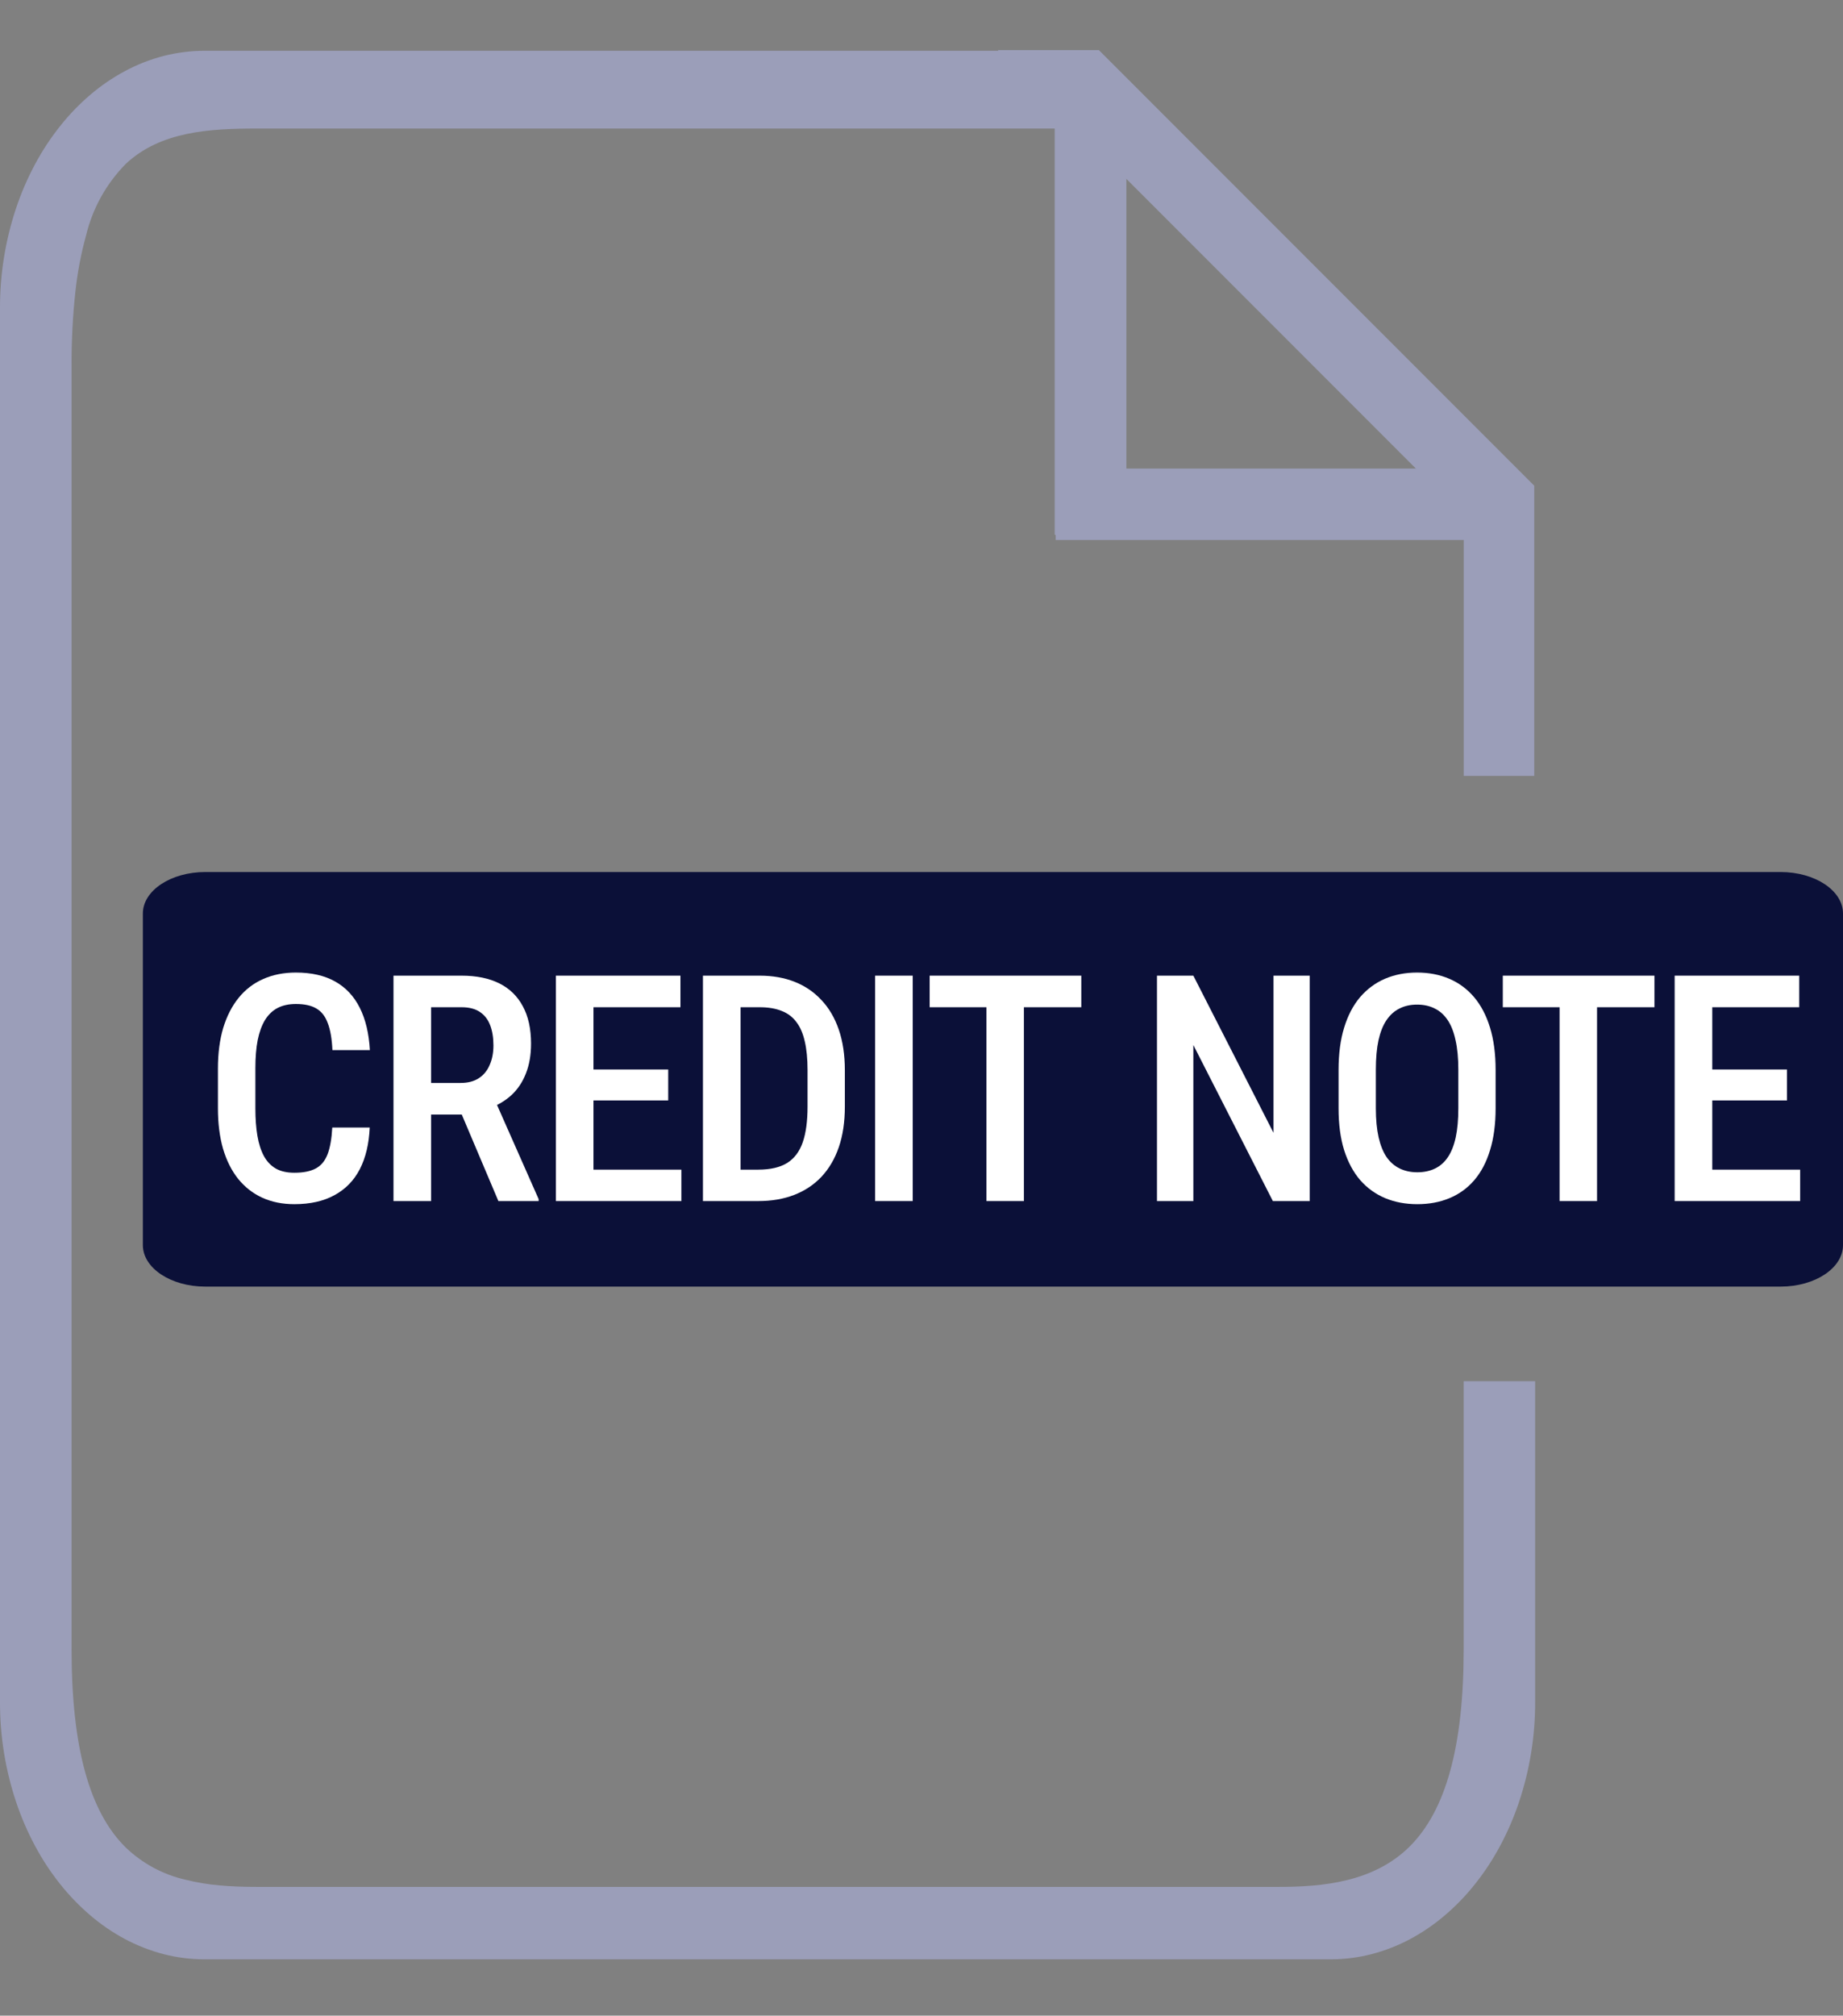
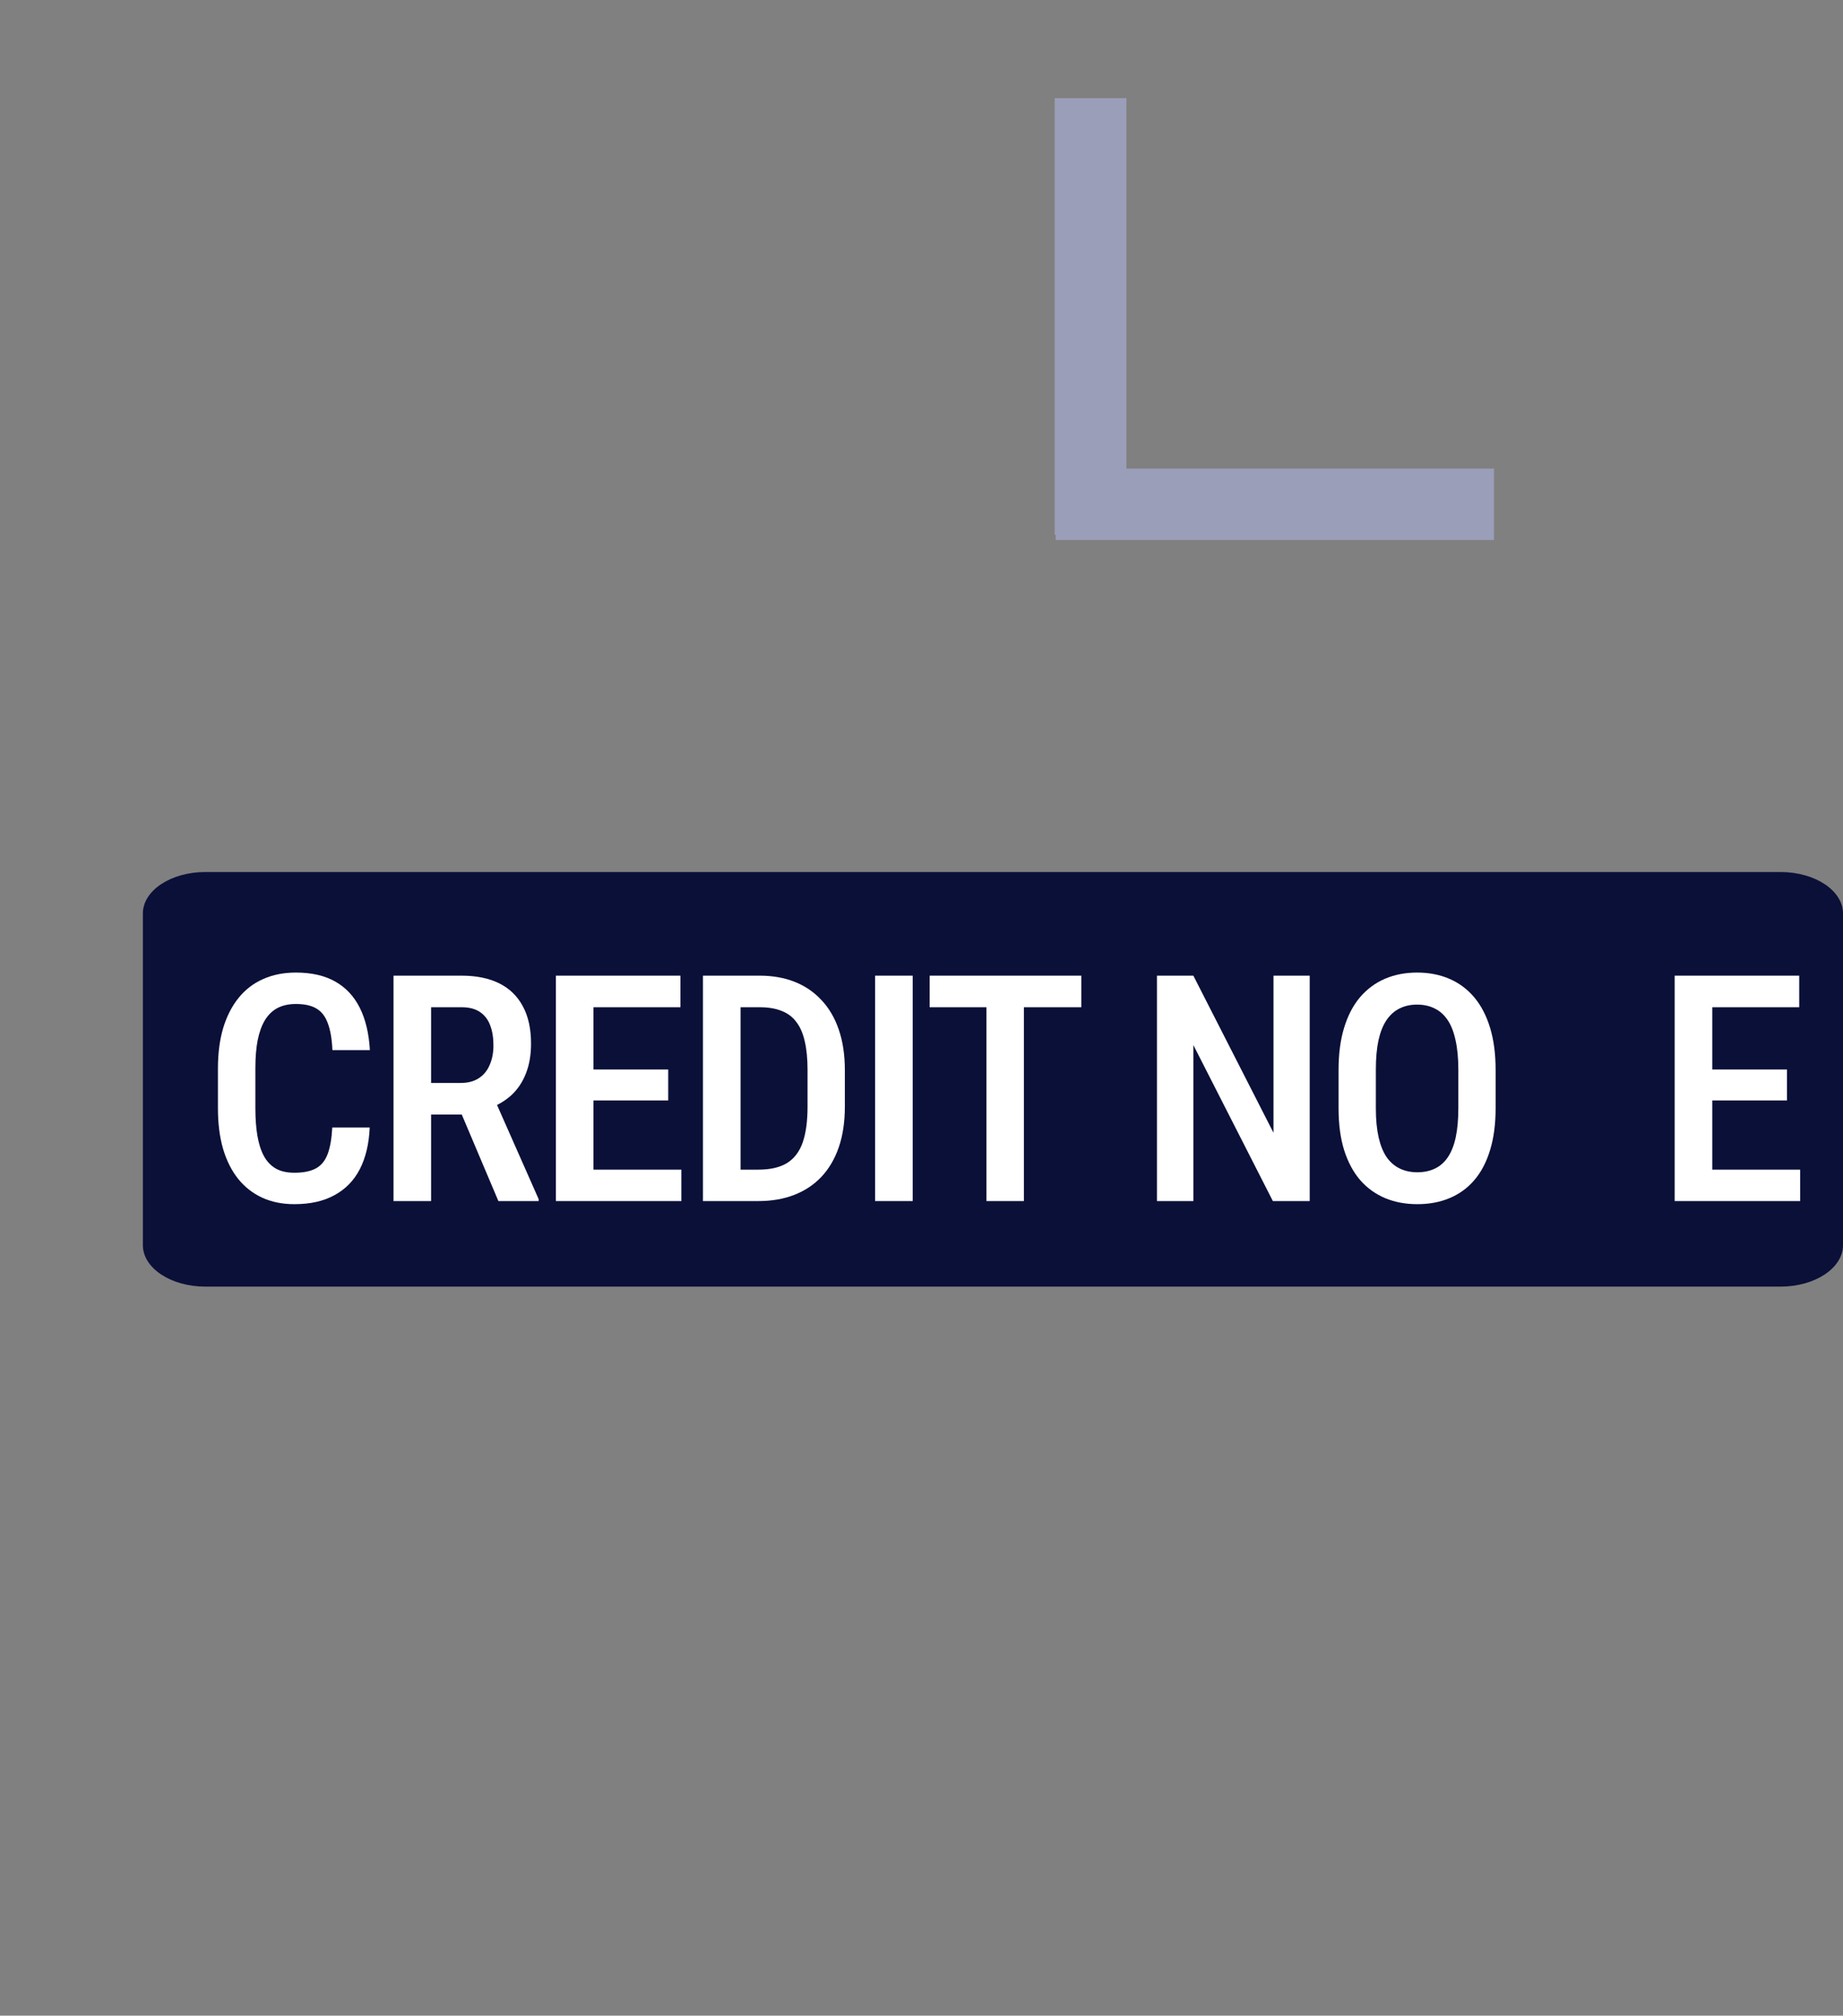
<svg xmlns="http://www.w3.org/2000/svg" width="129" height="141" viewBox="0 0 129 141" fill="none">
  <rect x="0" y="0" width="129" height="141" fill="#808080" stroke="none" />
-   <path d="M93.124 137.058H14.326C13.352 137.059 12.382 136.936 11.438 136.693C10.505 136.449 9.603 136.096 8.751 135.643C7.882 135.178 7.066 134.62 6.317 133.979C5.542 133.316 4.832 132.579 4.197 131.78C3.534 130.946 2.948 130.053 2.447 129.112C1.921 128.13 1.479 127.105 1.126 126.048C0.371 123.786 -0.009 121.416 0 119.032V21.579C-0.009 19.195 0.371 16.825 1.126 14.563C1.479 13.506 1.921 12.481 2.447 11.499C2.948 10.559 3.534 9.667 4.197 8.834C4.83 8.032 5.54 7.295 6.317 6.633C7.066 5.993 7.882 5.435 8.751 4.971C9.602 4.514 10.504 4.161 11.438 3.918C12.382 3.676 13.352 3.553 14.326 3.552H69.884L69.836 3.504H76.914L107.389 33.977V54.278H102.455V36.129L75.318 8.992H17.995C14.679 8.992 11.24 9.183 8.808 11.46C7.446 12.839 6.486 14.562 6.03 16.446C5.671 17.749 5.418 19.079 5.274 20.424C5.089 22.143 5.001 23.871 5.01 25.6V115.384C5.01 122.206 6.253 126.741 8.813 129.248C9.966 130.349 11.393 131.12 12.945 131.481C13.746 131.682 14.562 131.818 15.384 131.888C16.139 131.957 16.995 131.992 17.997 131.992H89.455C92.593 131.992 96.131 131.66 98.643 129.192C101.204 126.666 102.449 122.15 102.449 115.385V96.62H107.451V119.032C107.461 121.416 107.081 123.786 106.325 126.048C105.973 127.105 105.531 128.13 105.005 129.112C104.503 130.053 103.918 130.946 103.255 131.78C102.622 132.581 101.911 133.318 101.134 133.979C100.385 134.62 99.569 135.178 98.701 135.643C97.849 136.097 96.947 136.449 96.013 136.693C95.069 136.937 94.098 137.059 93.124 137.058Z" fill="#9B9EB9" />
  <path d="M73.894 37.774V37.416H73.823V6.867H78.84V32.777H104.569V37.774H73.894Z" fill="#9B9EB9" />
  <path d="M124.633 61H14.367C11.955 61 10 62.298 10 63.9V87.1C10 88.702 11.955 90 14.367 90H124.633C127.045 90 129 88.702 129 87.1V63.9C129 62.298 127.045 61 124.633 61Z" fill="#0B1038" />
  <path d="M126 81.819V84.018H119.155V81.819H126ZM119.849 68.249V84.018H117.217V68.249H119.849ZM125.08 74.812V76.978H119.155V74.812H125.08ZM125.935 68.249V70.458H119.155V68.249H125.935Z" fill="white" />
-   <path d="M111.784 68.249V84.018H109.163V68.249H111.784ZM115.802 68.249V70.458H105.188V68.249H115.802Z" fill="white" />
  <path d="M104.685 74.844V77.53C104.685 78.642 104.555 79.617 104.295 80.455C104.043 81.292 103.674 81.993 103.191 82.556C102.714 83.112 102.136 83.53 101.458 83.812C100.786 84.094 100.035 84.234 99.205 84.234C98.382 84.234 97.631 84.094 96.952 83.812C96.281 83.53 95.7 83.112 95.209 82.556C94.725 81.993 94.349 81.292 94.082 80.455C93.822 79.617 93.692 78.642 93.692 77.53V74.844C93.692 73.718 93.822 72.733 94.082 71.888C94.342 71.036 94.714 70.325 95.198 69.754C95.689 69.184 96.27 68.754 96.942 68.465C97.62 68.177 98.368 68.032 99.183 68.032C100.014 68.032 100.765 68.177 101.436 68.465C102.115 68.754 102.696 69.184 103.18 69.754C103.663 70.325 104.035 71.036 104.295 71.888C104.555 72.733 104.685 73.718 104.685 74.844ZM102.075 77.53V74.823C102.075 74.021 102.01 73.335 101.88 72.765C101.757 72.188 101.573 71.718 101.328 71.357C101.082 70.989 100.779 70.718 100.418 70.545C100.064 70.364 99.653 70.274 99.183 70.274C98.728 70.274 98.32 70.364 97.96 70.545C97.606 70.718 97.302 70.989 97.05 71.357C96.804 71.718 96.617 72.188 96.487 72.765C96.364 73.335 96.302 74.021 96.302 74.823V77.53C96.302 78.317 96.368 78.996 96.497 79.567C96.627 80.13 96.815 80.592 97.061 80.953C97.313 81.307 97.62 81.57 97.981 81.743C98.342 81.917 98.75 82.003 99.205 82.003C99.667 82.003 100.079 81.917 100.44 81.743C100.801 81.57 101.1 81.307 101.339 80.953C101.584 80.592 101.768 80.13 101.891 79.567C102.014 78.996 102.075 78.317 102.075 77.53Z" fill="white" />
  <path d="M91.672 68.249V84.018H89.094L83.528 73.101V84.018H80.982V68.249H83.528L89.138 79.242V68.249H91.672Z" fill="white" />
  <path d="M71.667 68.249V84.018H69.046V68.249H71.667ZM75.685 68.249V70.458H65.071V68.249H75.685Z" fill="white" />
  <path d="M63.885 68.249V84.018H61.253V68.249H63.885Z" fill="white" />
  <path d="M53.069 84.018H50.33L50.351 81.819H53.069C53.914 81.819 54.589 81.664 55.095 81.353C55.6 81.036 55.965 80.552 56.189 79.902C56.413 79.252 56.524 78.422 56.524 77.411V74.844C56.524 74.065 56.459 73.4 56.33 72.852C56.207 72.296 56.012 71.844 55.745 71.498C55.485 71.144 55.142 70.884 54.716 70.718C54.29 70.545 53.777 70.458 53.178 70.458H50.275V68.249H53.178C54.08 68.249 54.896 68.393 55.626 68.682C56.355 68.971 56.979 69.397 57.499 69.96C58.026 70.516 58.431 71.206 58.712 72.029C58.994 72.852 59.135 73.798 59.135 74.866V77.411C59.135 78.48 58.994 79.426 58.712 80.249C58.431 81.065 58.026 81.754 57.499 82.317C56.972 82.873 56.337 83.296 55.593 83.585C54.849 83.873 54.008 84.018 53.069 84.018ZM51.835 68.249V84.018H49.203V68.249H51.835Z" fill="white" />
  <path d="M47.692 81.819V84.018H40.847V81.819H47.692ZM41.54 68.249V84.018H38.908V68.249H41.54ZM46.771 74.812V76.978H40.847V74.812H46.771ZM47.627 68.249V70.458H40.847V68.249H47.627Z" fill="white" />
  <path d="M27.542 68.249H32.307C33.347 68.249 34.228 68.429 34.95 68.79C35.672 69.151 36.221 69.686 36.596 70.393C36.979 71.094 37.17 71.964 37.17 73.003C37.17 73.79 37.051 74.484 36.813 75.083C36.582 75.682 36.246 76.187 35.806 76.599C35.365 77.003 34.834 77.317 34.214 77.541L33.444 77.964H29.416L29.405 75.754H32.242C32.755 75.754 33.181 75.642 33.52 75.418C33.86 75.195 34.112 74.884 34.278 74.487C34.452 74.09 34.538 73.639 34.538 73.133C34.538 72.592 34.463 72.123 34.311 71.725C34.159 71.321 33.921 71.011 33.596 70.794C33.271 70.57 32.842 70.458 32.307 70.458H30.174V84.018H27.542V68.249ZM34.885 84.018L31.885 76.935L34.625 76.924L37.701 83.877V84.018H34.885Z" fill="white" />
  <path d="M23.258 78.873H25.878C25.828 80.014 25.597 80.985 25.185 81.787C24.774 82.581 24.182 83.187 23.409 83.606C22.644 84.025 21.709 84.234 20.604 84.234C19.767 84.234 19.016 84.083 18.351 83.779C17.694 83.476 17.135 83.039 16.673 82.469C16.211 81.891 15.857 81.187 15.611 80.357C15.373 79.527 15.254 78.585 15.254 77.53V74.736C15.254 73.682 15.377 72.74 15.622 71.909C15.875 71.079 16.236 70.375 16.705 69.798C17.174 69.22 17.745 68.783 18.416 68.487C19.095 68.184 19.86 68.032 20.712 68.032C21.803 68.032 22.72 68.242 23.463 68.66C24.207 69.079 24.781 69.693 25.185 70.501C25.59 71.31 25.824 72.296 25.889 73.458H23.268C23.232 72.671 23.124 72.043 22.943 71.574C22.77 71.097 22.503 70.754 22.142 70.545C21.788 70.335 21.312 70.231 20.712 70.231C20.214 70.231 19.785 70.325 19.424 70.512C19.07 70.7 18.777 70.982 18.546 71.357C18.323 71.725 18.153 72.191 18.037 72.754C17.929 73.31 17.875 73.964 17.875 74.715V77.53C17.875 78.252 17.922 78.891 18.016 79.447C18.11 80.003 18.261 80.476 18.471 80.866C18.68 81.249 18.958 81.541 19.304 81.743C19.651 81.938 20.084 82.036 20.604 82.036C21.225 82.036 21.72 81.938 22.088 81.743C22.463 81.548 22.741 81.22 22.922 80.758C23.102 80.296 23.214 79.668 23.258 78.873Z" fill="white" />
</svg>